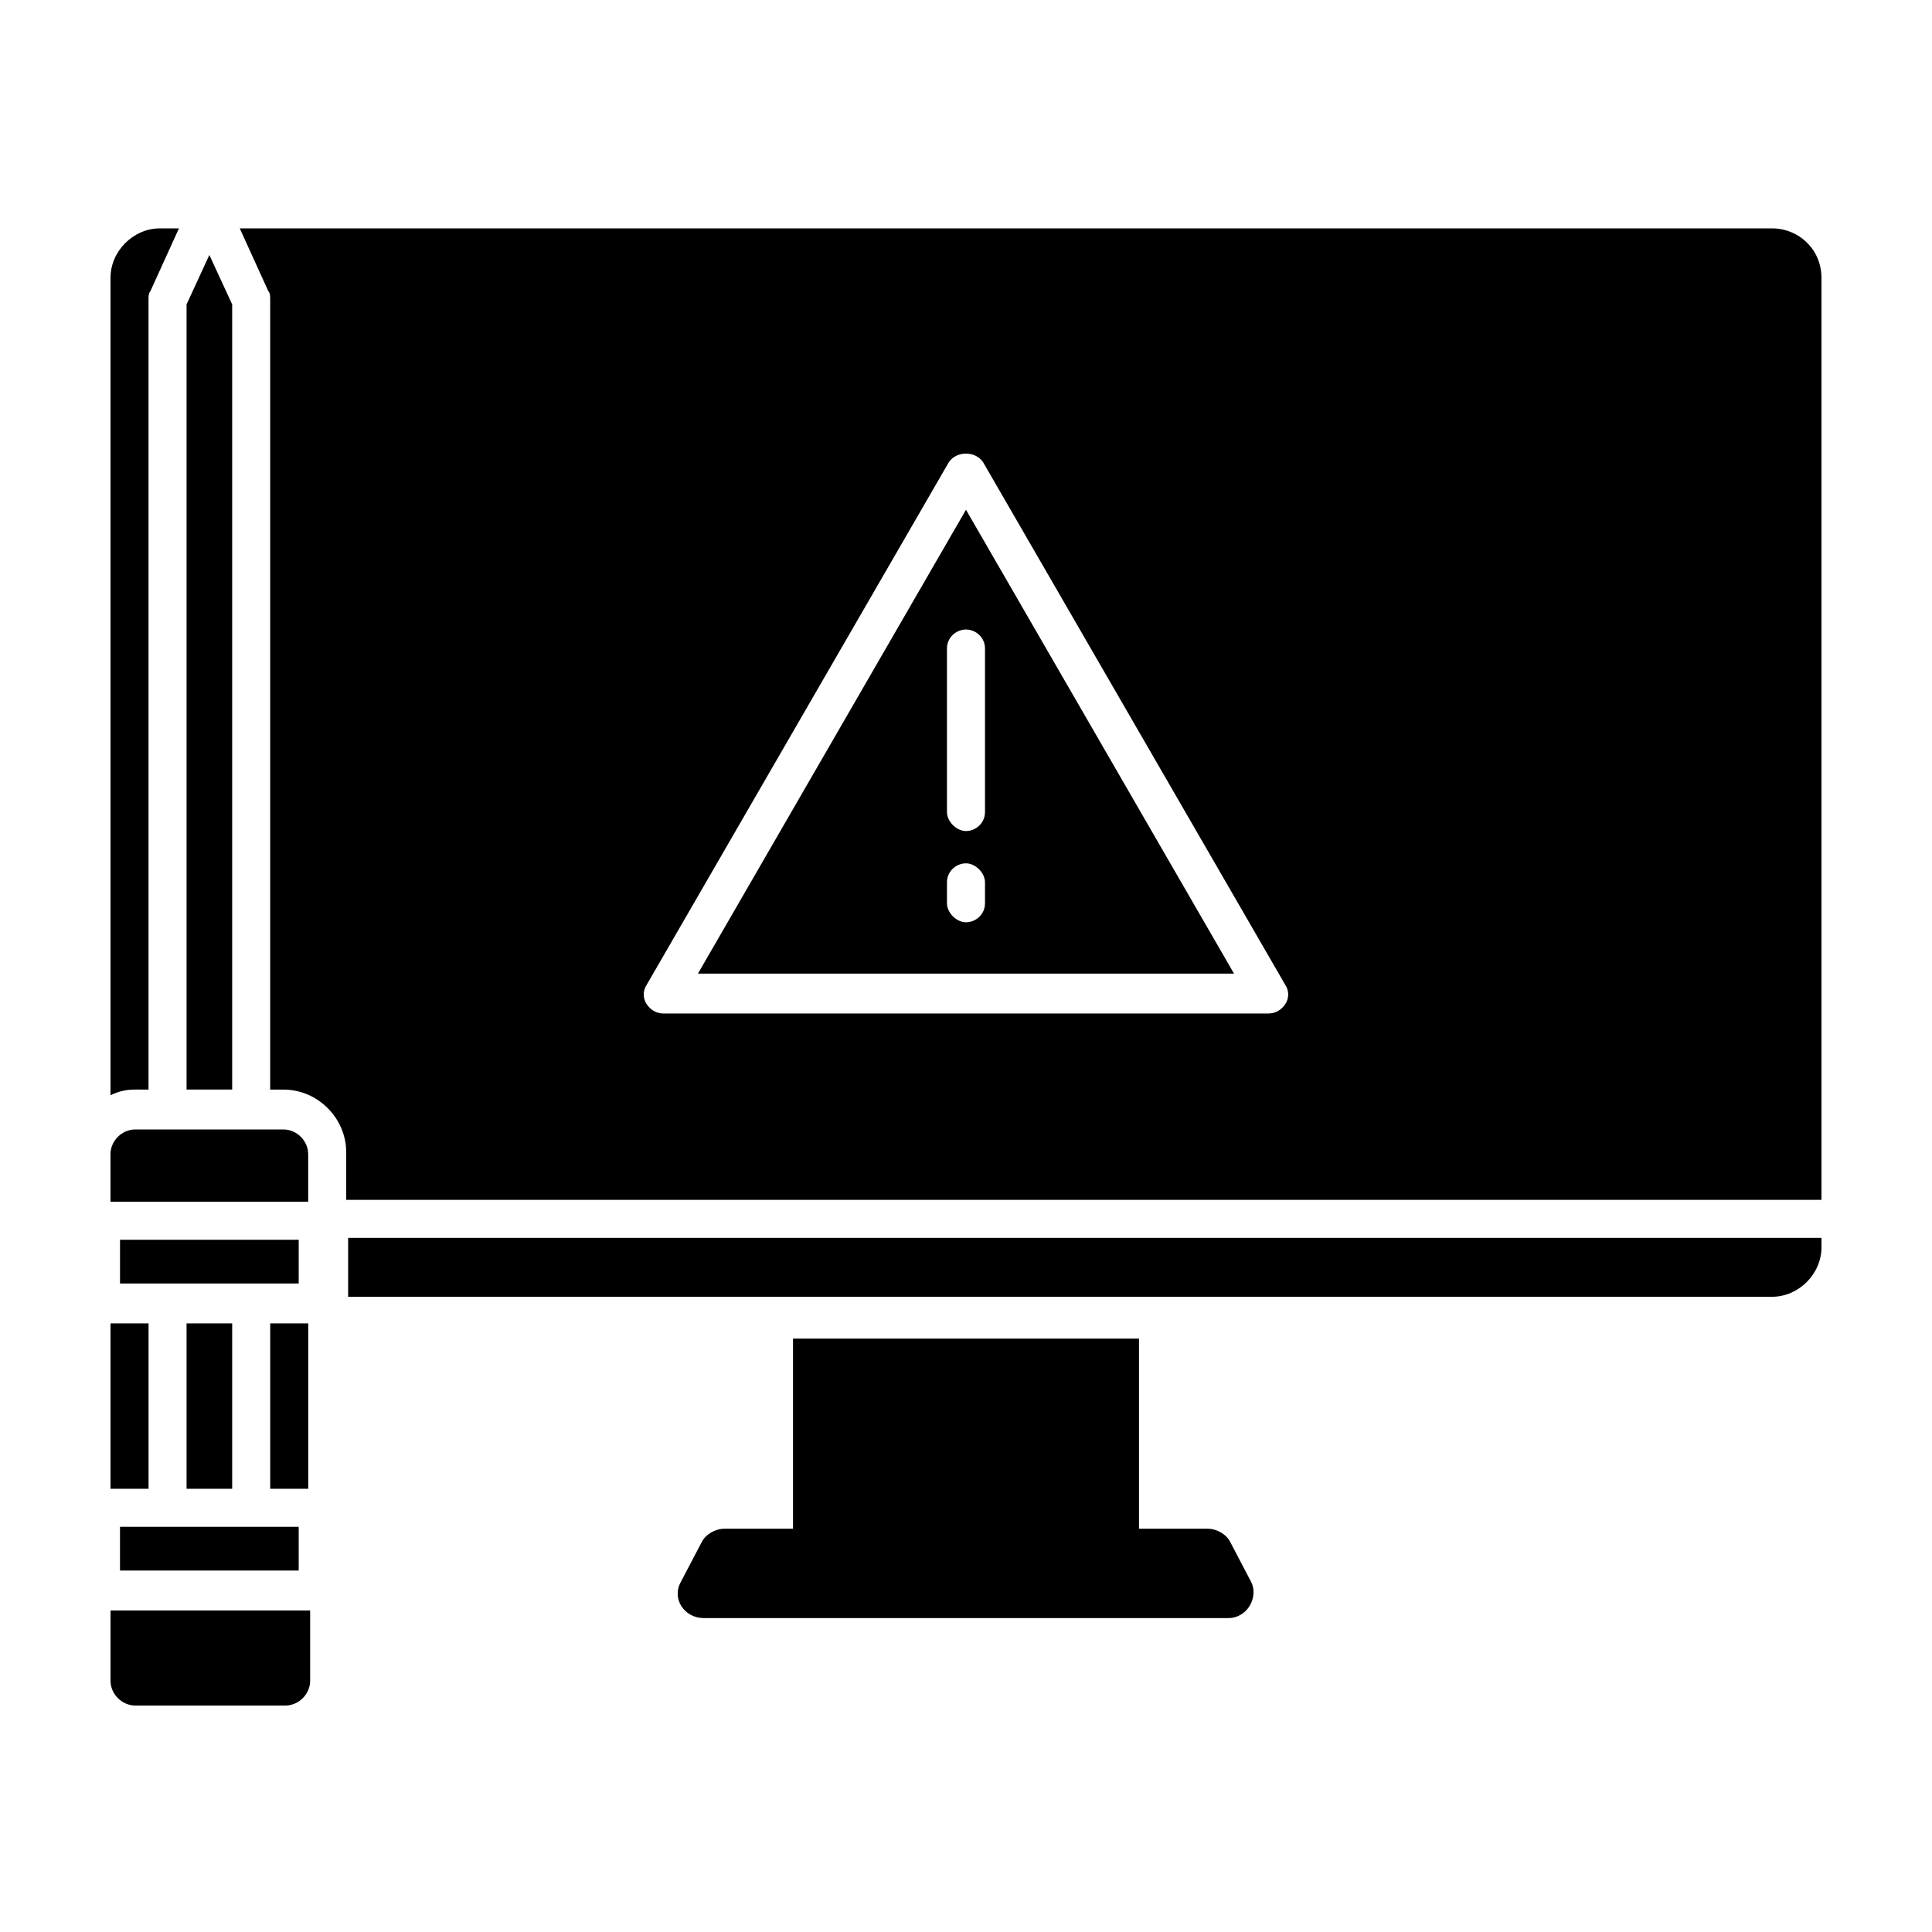
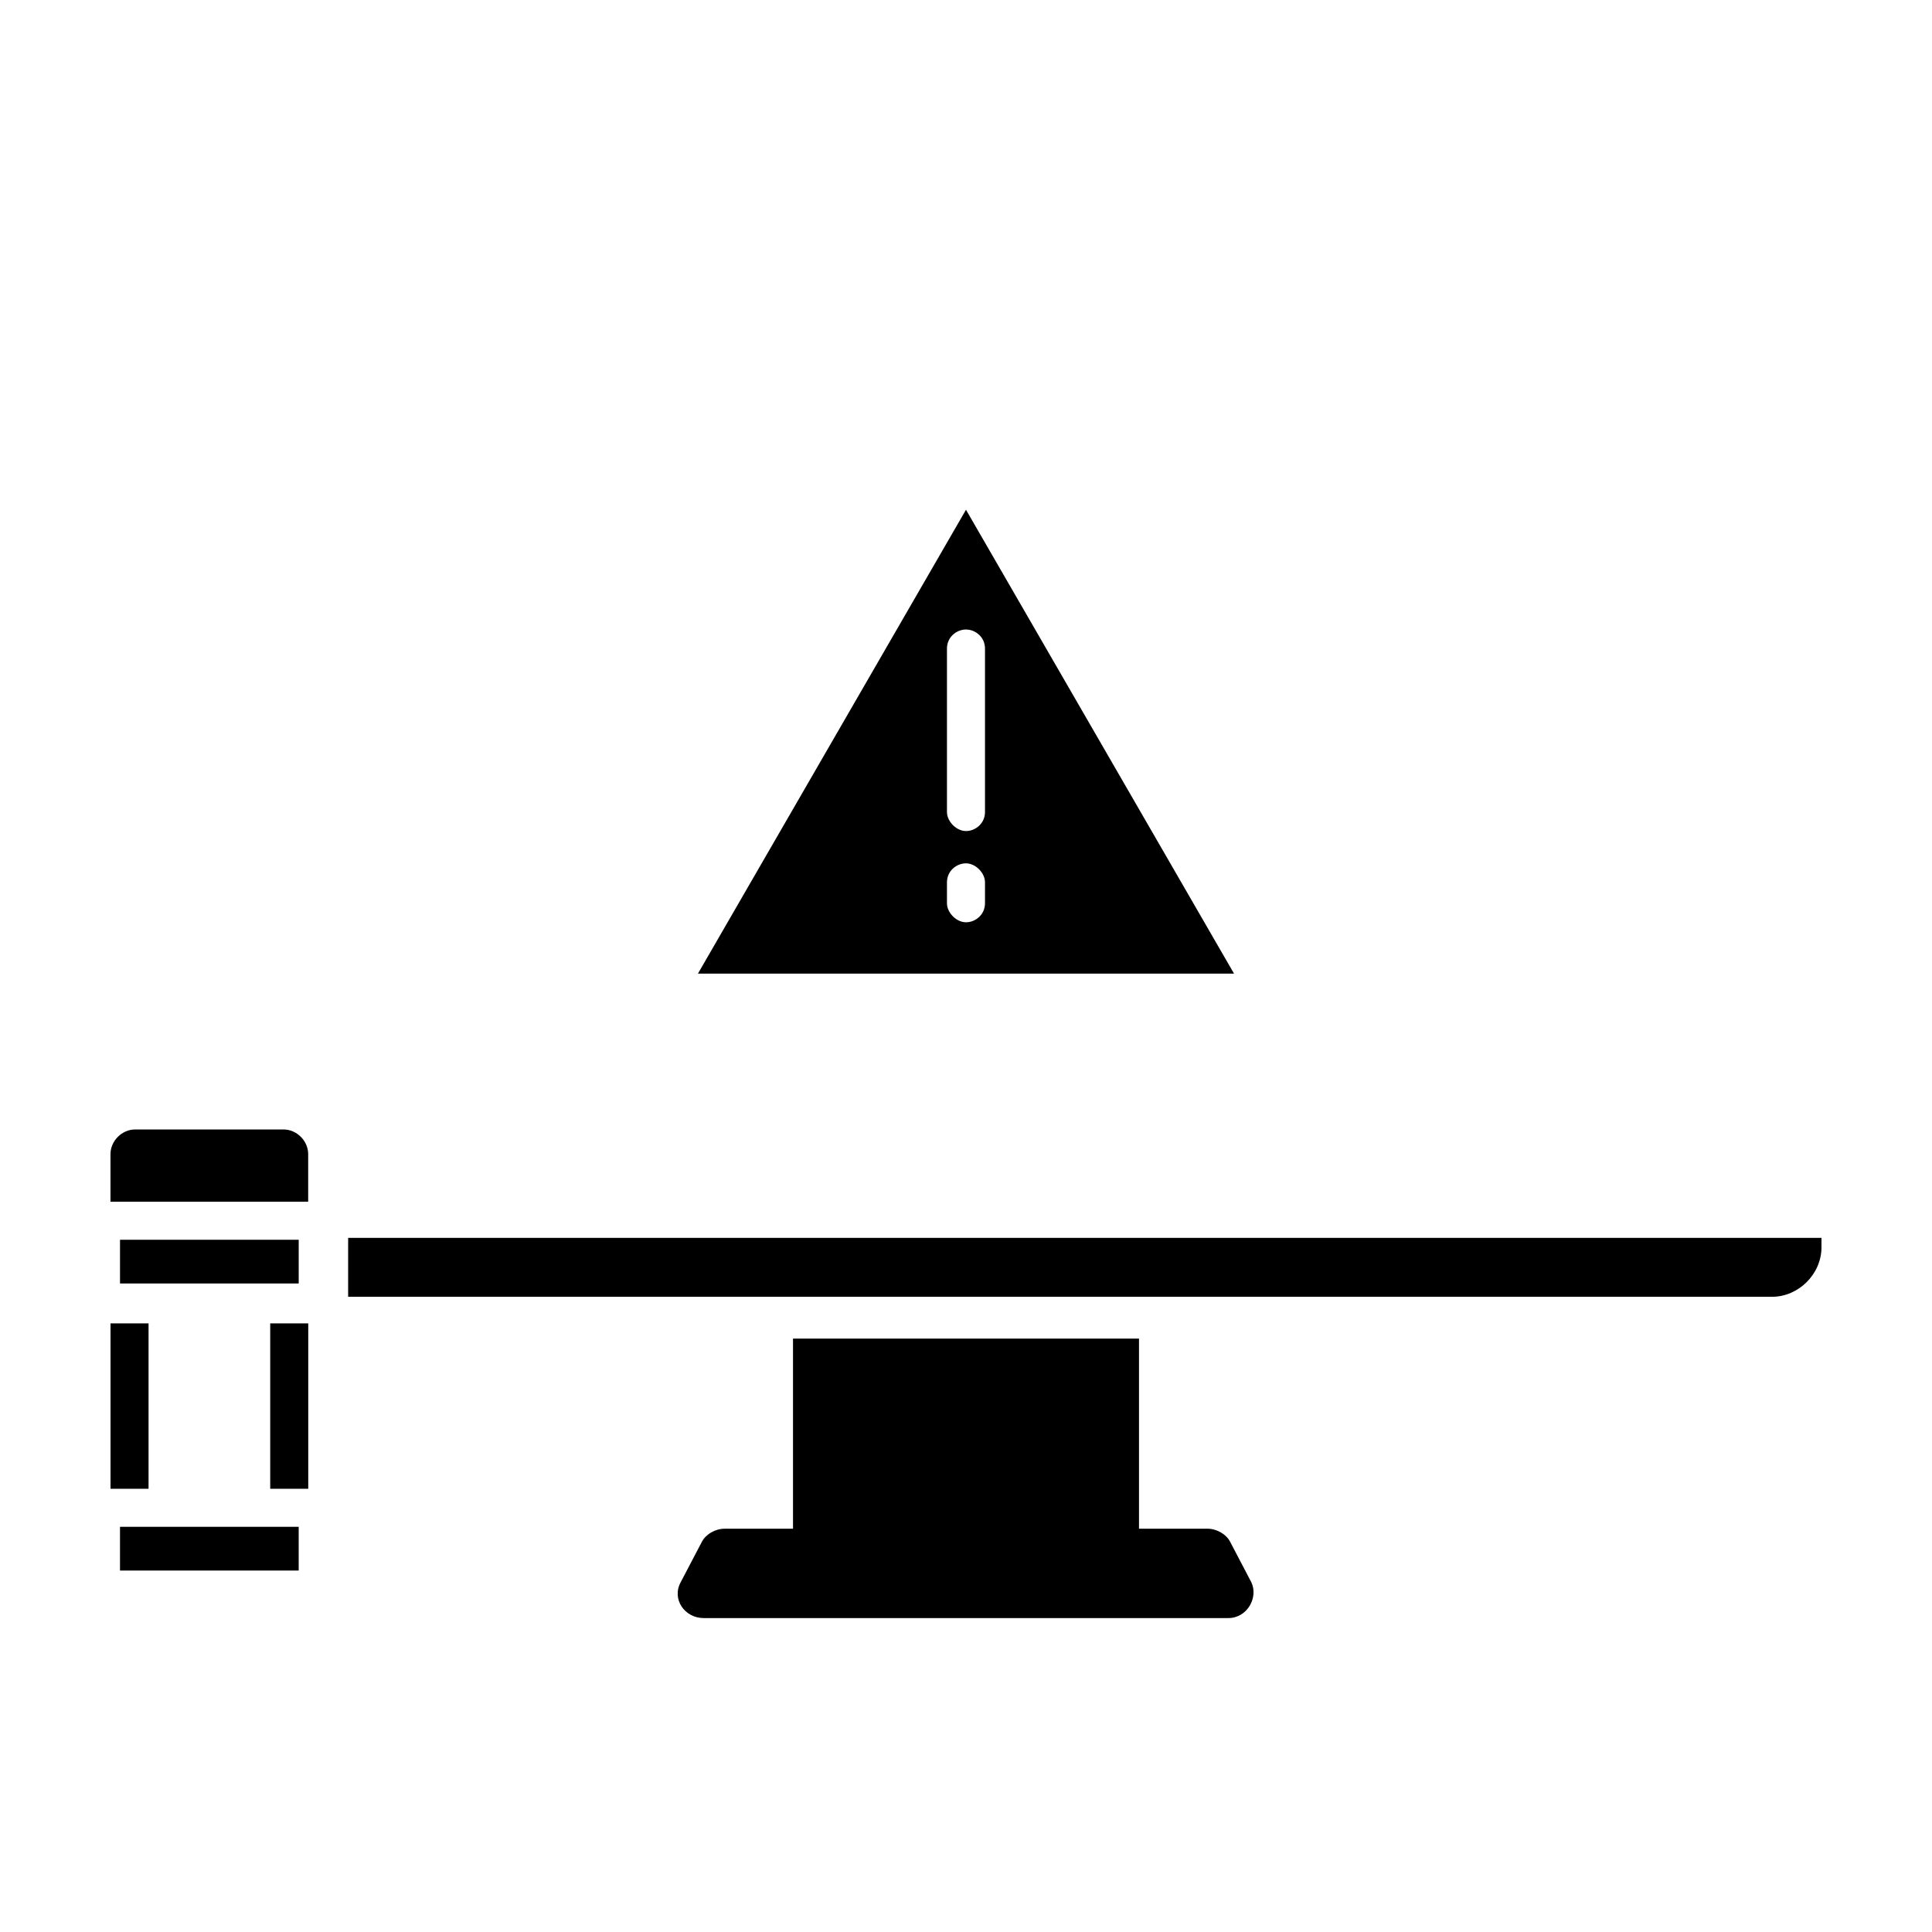
<svg xmlns="http://www.w3.org/2000/svg" fill="#000000" width="800px" height="800px" version="1.1" viewBox="144 144 512 512">
  <g>
    <path d="m223.16 472.55h-47.355v11.586h47.355z" />
-     <path d="m173.29 589.43c0 3.527 3.023 6.551 6.551 6.551h39.801c3.527 0 6.551-3.023 6.551-6.551v-18.641h-52.902z" />
    <path d="m215.61 494.71h10.078v43.832h-10.078z" />
-     <path d="m183.36 432.75v-209.59c0-0.504 0-1.512 0.504-2.016l7.559-16.625h-5.039c-7.055 0-13.098 6.047-13.098 13.098v216.64c2.016-1.008 4.031-1.512 6.551-1.512z" />
-     <path d="m205.53 224.67-6.047-13.098-6.043 13.098v208.07h12.09z" />
    <path d="m175.8 548.62v11.59h47.355v-11.59z" />
    <path d="m219.13 443.32h-39.301c-3.527 0-6.551 3.023-6.551 6.551v12.594h52.395v-12.594c0.004-3.527-3.019-6.551-6.543-6.551z" />
    <path d="m173.29 494.71h10.078v43.832h-10.078z" />
-     <path d="m193.44 494.71h12.09v43.832h-12.09z" />
-     <path d="m613.61 204.52h-406.07l7.559 16.625c0.504 0.504 0.504 1.512 0.504 2.016v209.59h3.527c9.07 0 16.625 7.559 16.625 16.625v12.594l390.95 0.004v-244.35c0-7.559-6.043-13.102-13.098-13.102zm-128.98 205.55c-1.008 1.512-2.519 2.519-4.535 2.519h-160.21c-2.016 0-3.527-1.008-4.535-2.519s-1.008-3.527 0-5.039l80.105-138.55c2.016-3.023 7.055-3.023 9.07 0l80.102 138.55c1.008 1.512 1.008 3.527 0 5.039z" />
    <path d="m328.96 402.02h142.07l-71.035-122.93zm76.074-18.645c0 3.023-2.519 5.039-5.039 5.039-2.519 0-5.039-2.519-5.039-5.039v-5.543c0-3.023 2.519-5.039 5.039-5.039 2.519 0 5.039 2.519 5.039 5.039zm0-67.508v43.328c0 3.023-2.519 5.039-5.039 5.039-2.519 0-5.039-2.519-5.039-5.039v-43.328c0-3.023 2.519-5.039 5.039-5.039 2.519 0 5.039 2.016 5.039 5.039z" />
    <path d="m470.03 552.65c-1.008-2.016-3.527-3.527-6.047-3.527h-18.137v-50.383l-91.691 0.004v50.383h-18.137c-2.519 0-5.039 1.512-6.047 3.527l-5.543 10.578c-2.519 4.535 1.008 9.574 6.047 9.574h139.05c5.039 0 8.062-5.543 6.047-9.574z" />
    <path d="m236.26 487.66h377.35c7.055 0 13.098-6.047 13.098-13.098v-2.519h-390.45z" />
  </g>
</svg>